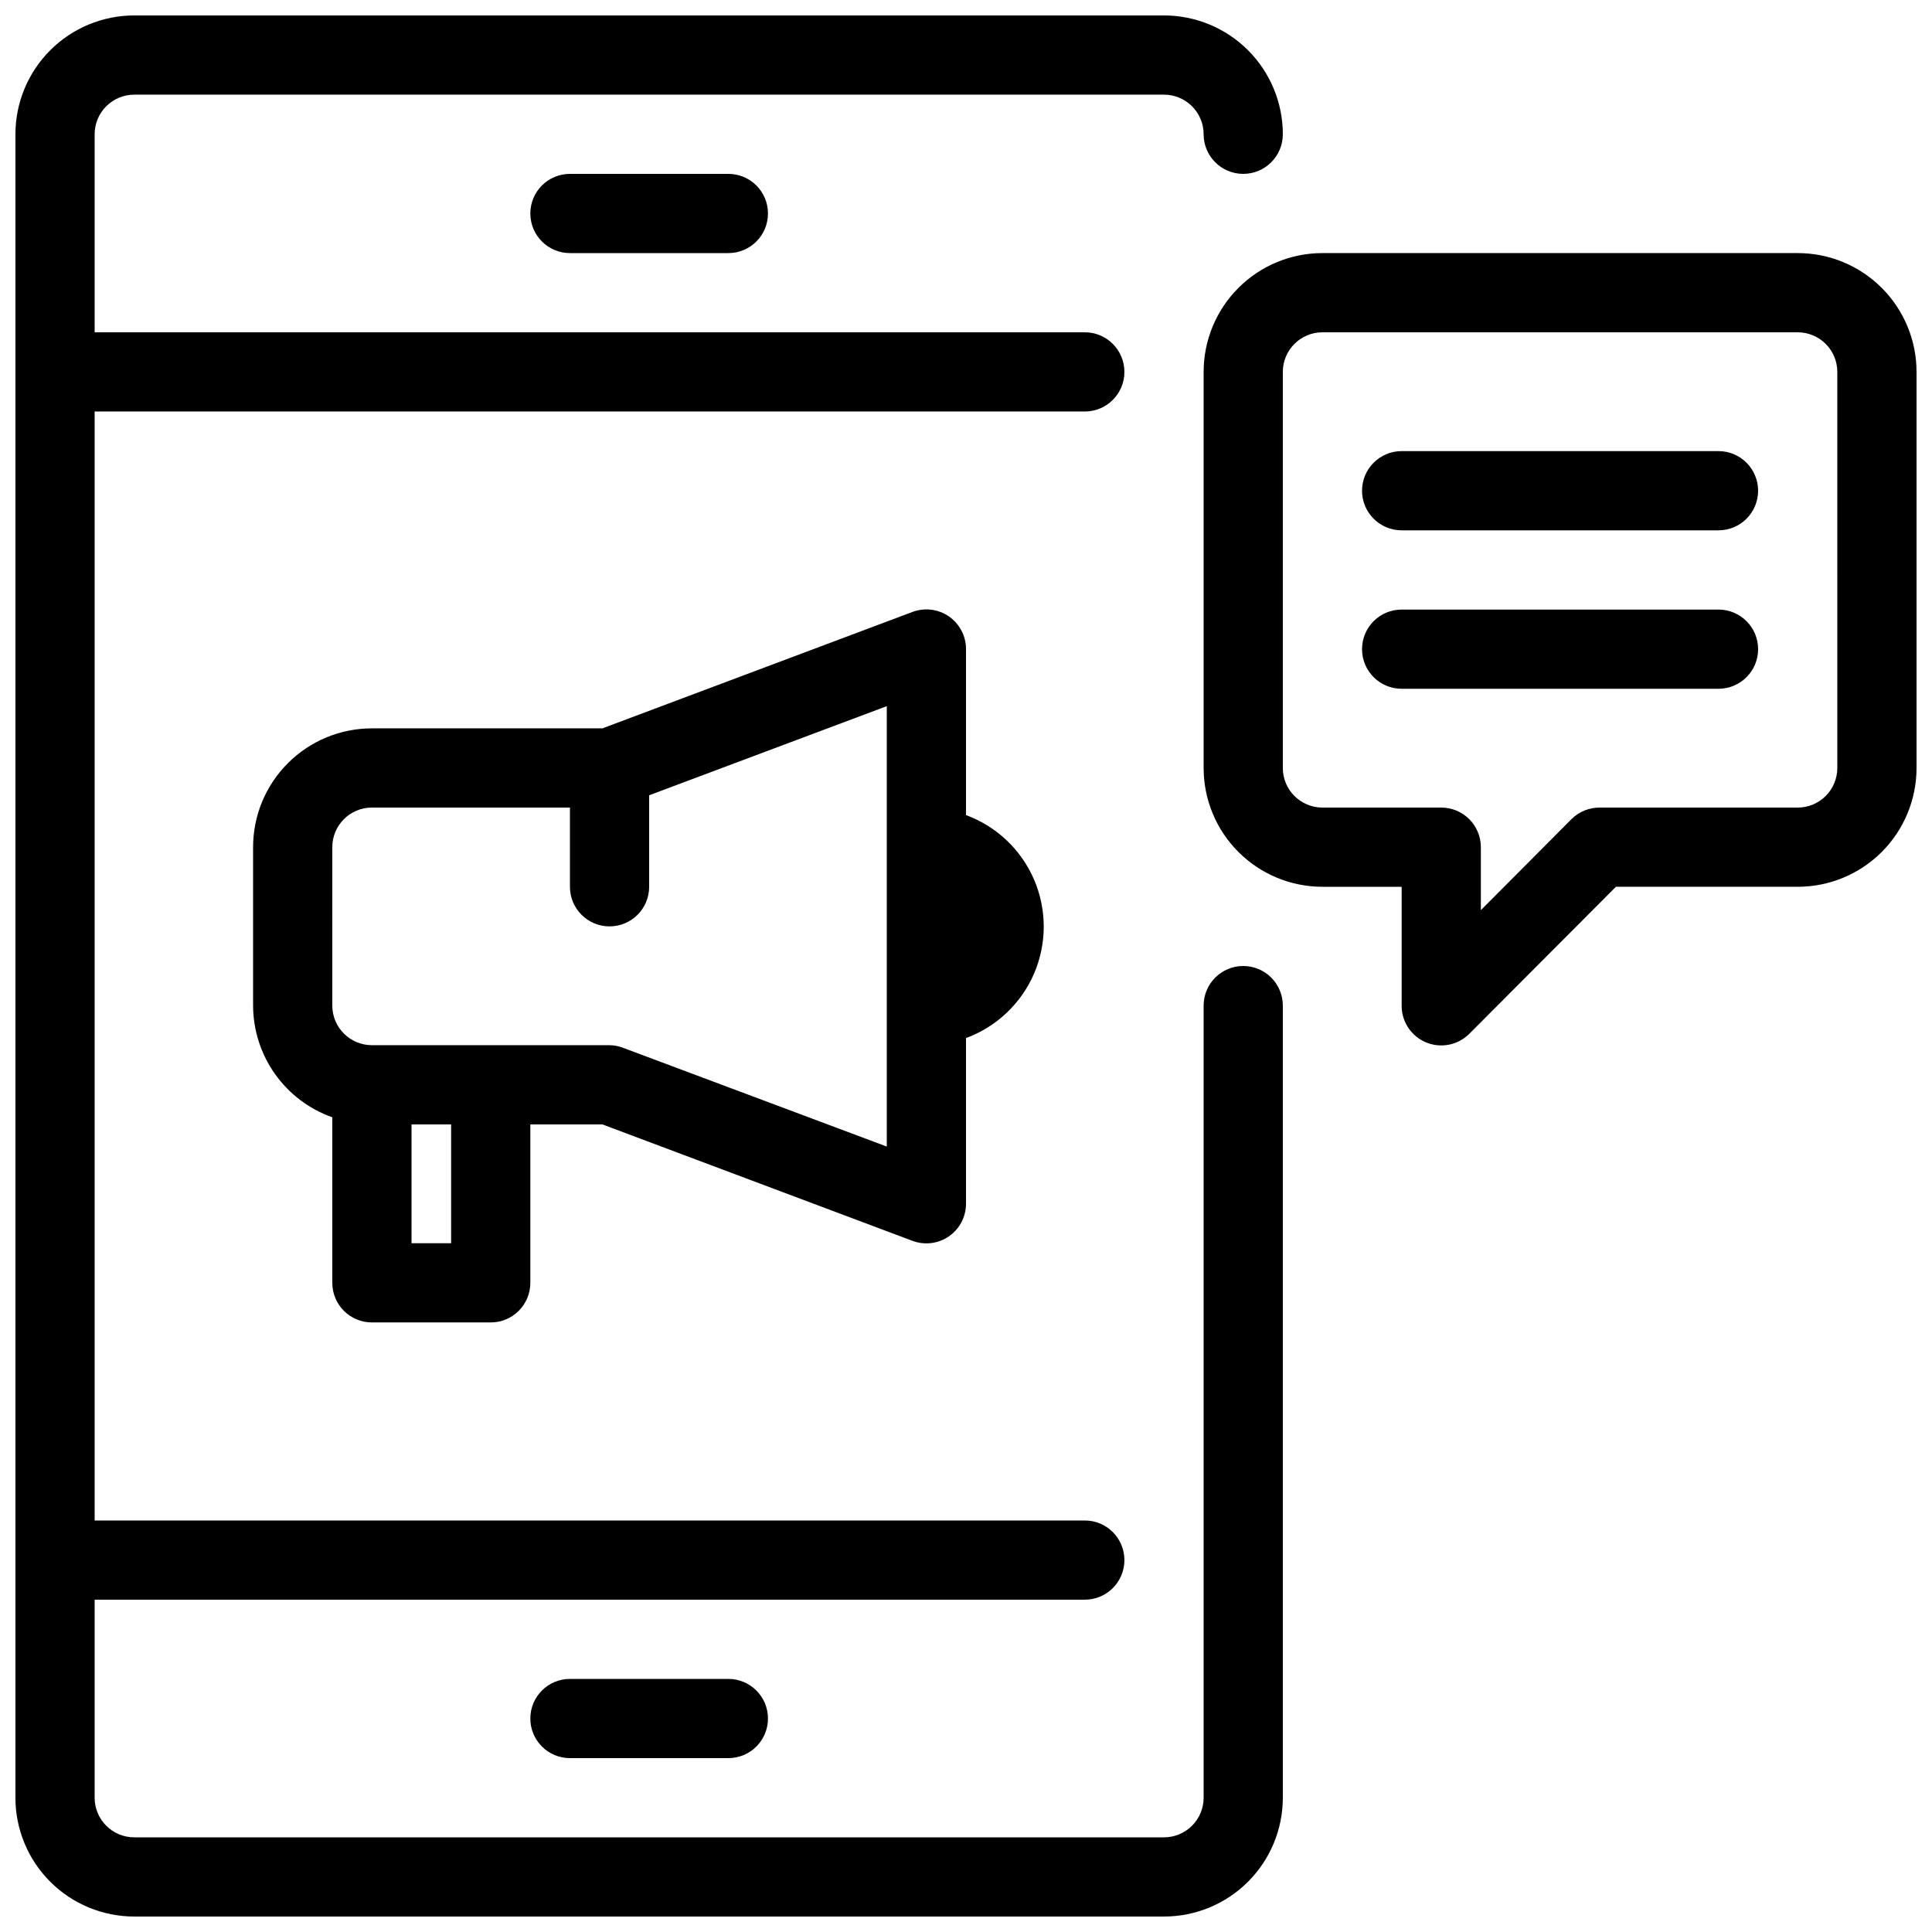
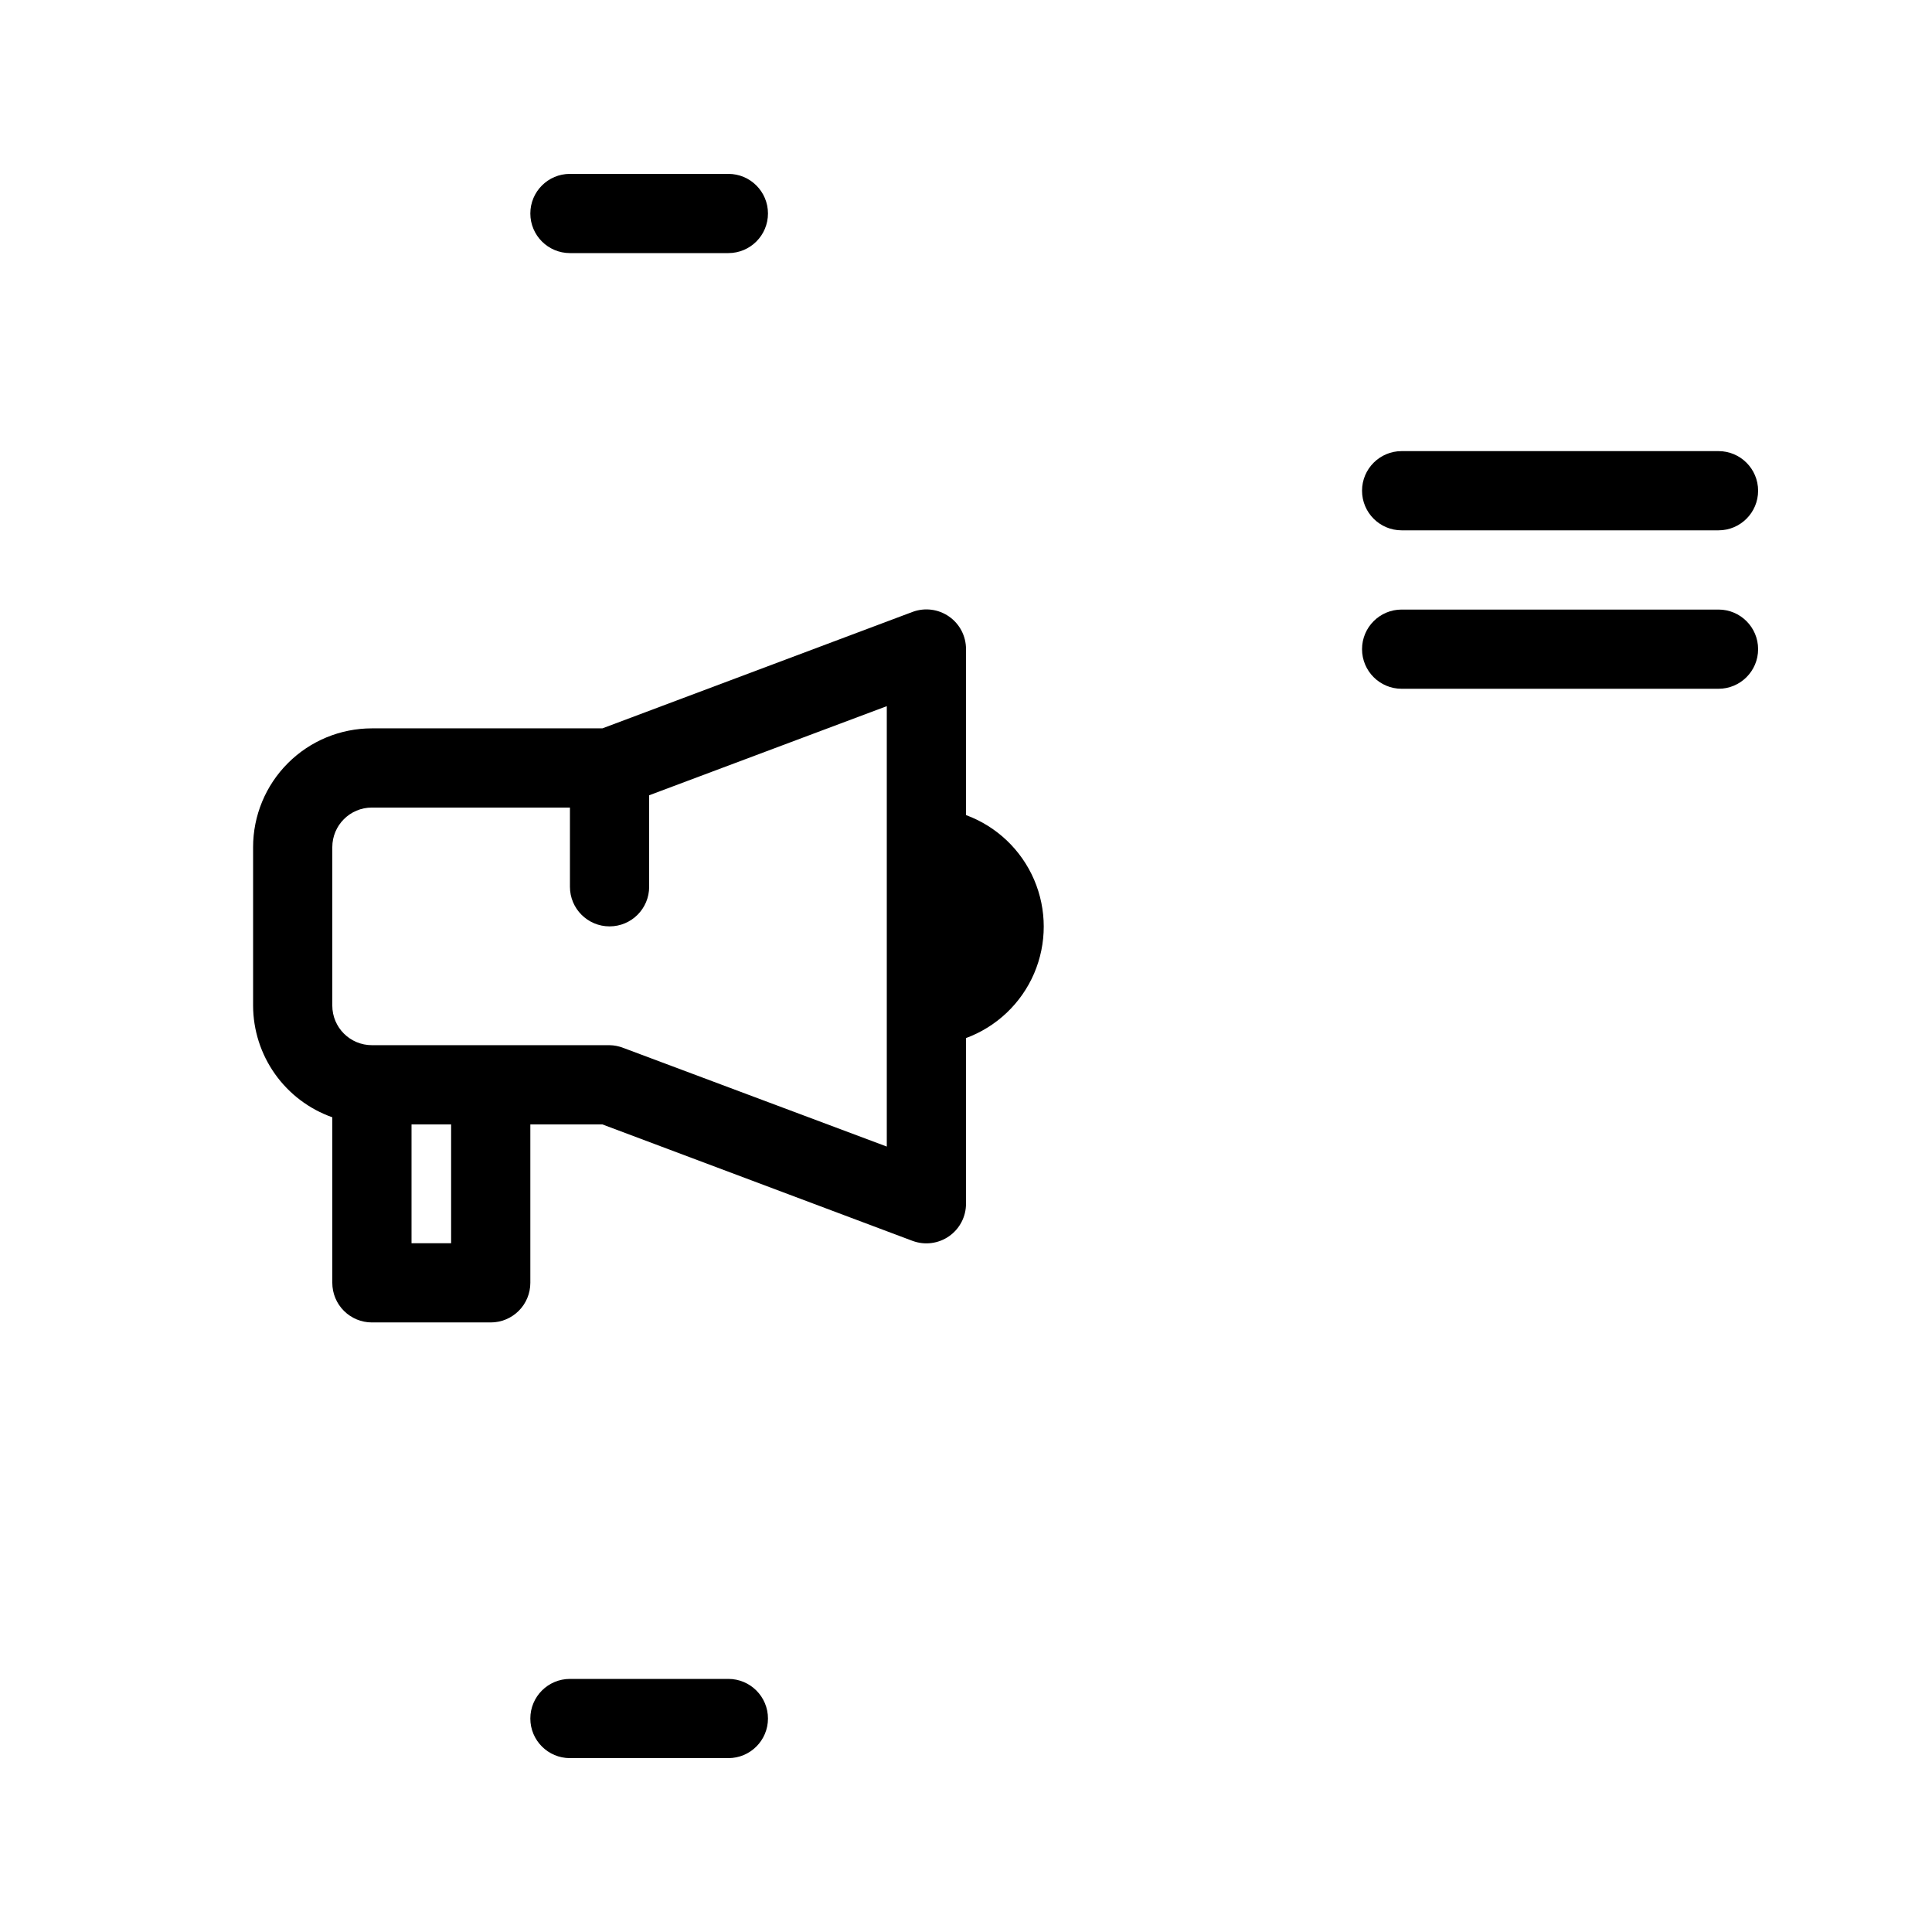
<svg xmlns="http://www.w3.org/2000/svg" width="800px" height="800px" version="1.1" viewBox="144 144 512 512">
  <defs>
    <clipPath id="b">
      <path d="m148.09 148.09h335.91v503.81h-335.91z" />
    </clipPath>
    <clipPath id="a">
      <path d="m462 211h189.9v211h-189.9z" />
    </clipPath>
  </defs>
  <g clip-path="url(#b)">
-     <path d="m473.47 400c-5.797 0-10.496 4.699-10.496 10.496v209.92c0 2.785-1.109 5.453-3.074 7.422-1.969 1.969-4.641 3.074-7.422 3.074h-272.9c-5.797 0-10.496-4.699-10.496-10.496v-52.48h262.4c5.797 0 10.496-4.699 10.496-10.496s-4.699-10.496-10.496-10.496h-262.4v-293.89h262.4c5.797 0 10.496-4.699 10.496-10.496s-4.699-10.496-10.496-10.496h-262.4v-52.48c0-5.797 4.699-10.496 10.496-10.496h272.9c2.781 0 5.453 1.105 7.422 3.074 1.965 1.969 3.074 4.637 3.074 7.422 0 5.797 4.699 10.496 10.496 10.496 5.793 0 10.492-4.699 10.492-10.496 0-8.352-3.316-16.359-9.223-22.266-5.902-5.906-13.914-9.223-22.262-9.223h-272.9c-8.352 0-16.359 3.316-22.266 9.223s-9.223 13.914-9.223 22.266v440.83c0 8.352 3.316 16.363 9.223 22.266 5.906 5.906 13.914 9.223 22.266 9.223h272.9c8.348 0 16.359-3.316 22.262-9.223 5.906-5.902 9.223-13.914 9.223-22.266v-209.92c0-2.785-1.105-5.453-3.074-7.422-1.965-1.969-4.637-3.074-7.418-3.074z" />
-   </g>
+     </g>
  <path d="m295.04 588.93c-5.797 0-10.496 4.699-10.496 10.496s4.699 10.496 10.496 10.496h41.984c5.797 0 10.496-4.699 10.496-10.496s-4.699-10.496-10.496-10.496z" />
  <path d="m295.04 190.08c-5.797 0-10.496 4.699-10.496 10.496s4.699 10.496 10.496 10.496h41.984c5.797 0 10.496-4.699 10.496-10.496s-4.699-10.496-10.496-10.496z" />
  <path d="m242.56 494.46h31.488c2.781 0 5.453-1.105 7.422-3.074 1.969-1.965 3.074-4.637 3.074-7.422v-41.98h19.102l82.184 30.859v-0.004c3.231 1.207 6.844 0.75 9.672-1.219s4.508-5.199 4.5-8.645v-43.875c8.105-2.988 14.629-9.176 18.043-17.113 3.41-7.938 3.41-16.93 0-24.867-3.414-7.938-9.938-14.125-18.043-17.113v-43.977c0.008-3.449-1.672-6.68-4.5-8.648s-6.441-2.426-9.672-1.219l-82.184 30.859h-61.086c-8.352 0-16.359 3.316-22.266 9.223-5.906 5.902-9.223 13.914-9.223 22.266v41.984c0.02 6.496 2.047 12.828 5.805 18.125 3.758 5.301 9.062 9.309 15.188 11.473v43.871c0 2.785 1.105 5.457 3.074 7.422 1.969 1.969 4.637 3.074 7.422 3.074zm20.992-20.992-10.496 0.004v-31.488h10.496zm-31.488-104.96c0-5.797 4.699-10.496 10.496-10.496h52.48v20.992c0 5.797 4.699 10.496 10.496 10.496s10.496-4.699 10.496-10.496v-24.246l62.977-23.617v116.71l-69.797-26.137-0.004 0.004c-1.168-0.465-2.414-0.715-3.672-0.734h-62.977c-5.797 0-10.496-4.699-10.496-10.496z" />
  <g clip-path="url(#a)">
-     <path d="m620.41 211.07h-125.95c-8.348 0-16.359 3.316-22.262 9.223-5.906 5.906-9.223 13.914-9.223 22.266v104.96c0 8.352 3.316 16.359 9.223 22.266 5.902 5.902 13.914 9.223 22.262 9.223h20.992v31.488c-0.023 4.262 2.535 8.117 6.473 9.754 3.938 1.633 8.473 0.723 11.477-2.305l38.836-38.938h48.176c8.352 0 16.363-3.32 22.266-9.223 5.906-5.906 9.223-13.914 9.223-22.266v-104.96c0-8.352-3.316-16.359-9.223-22.266-5.902-5.906-13.914-9.223-22.266-9.223zm10.496 136.45c0 2.781-1.105 5.453-3.074 7.422s-4.637 3.074-7.422 3.074h-52.48c-2.789-0.016-5.469 1.078-7.449 3.043l-24.039 24.141v-16.688c0-2.785-1.105-5.453-3.074-7.422-1.965-1.969-4.637-3.074-7.422-3.074h-31.488c-5.797 0-10.496-4.699-10.496-10.496v-104.96c0-5.797 4.699-10.496 10.496-10.496h125.95c2.785 0 5.453 1.105 7.422 3.074s3.074 4.637 3.074 7.422z" />
-   </g>
+     </g>
  <path d="m599.42 263.55h-83.969c-5.797 0-10.496 4.699-10.496 10.496s4.699 10.496 10.496 10.496h83.969c5.797 0 10.496-4.699 10.496-10.496s-4.699-10.496-10.496-10.496z" />
  <path d="m599.42 305.54h-83.969c-5.797 0-10.496 4.699-10.496 10.496s4.699 10.496 10.496 10.496h83.969c5.797 0 10.496-4.699 10.496-10.496s-4.699-10.496-10.496-10.496z" />
</svg>